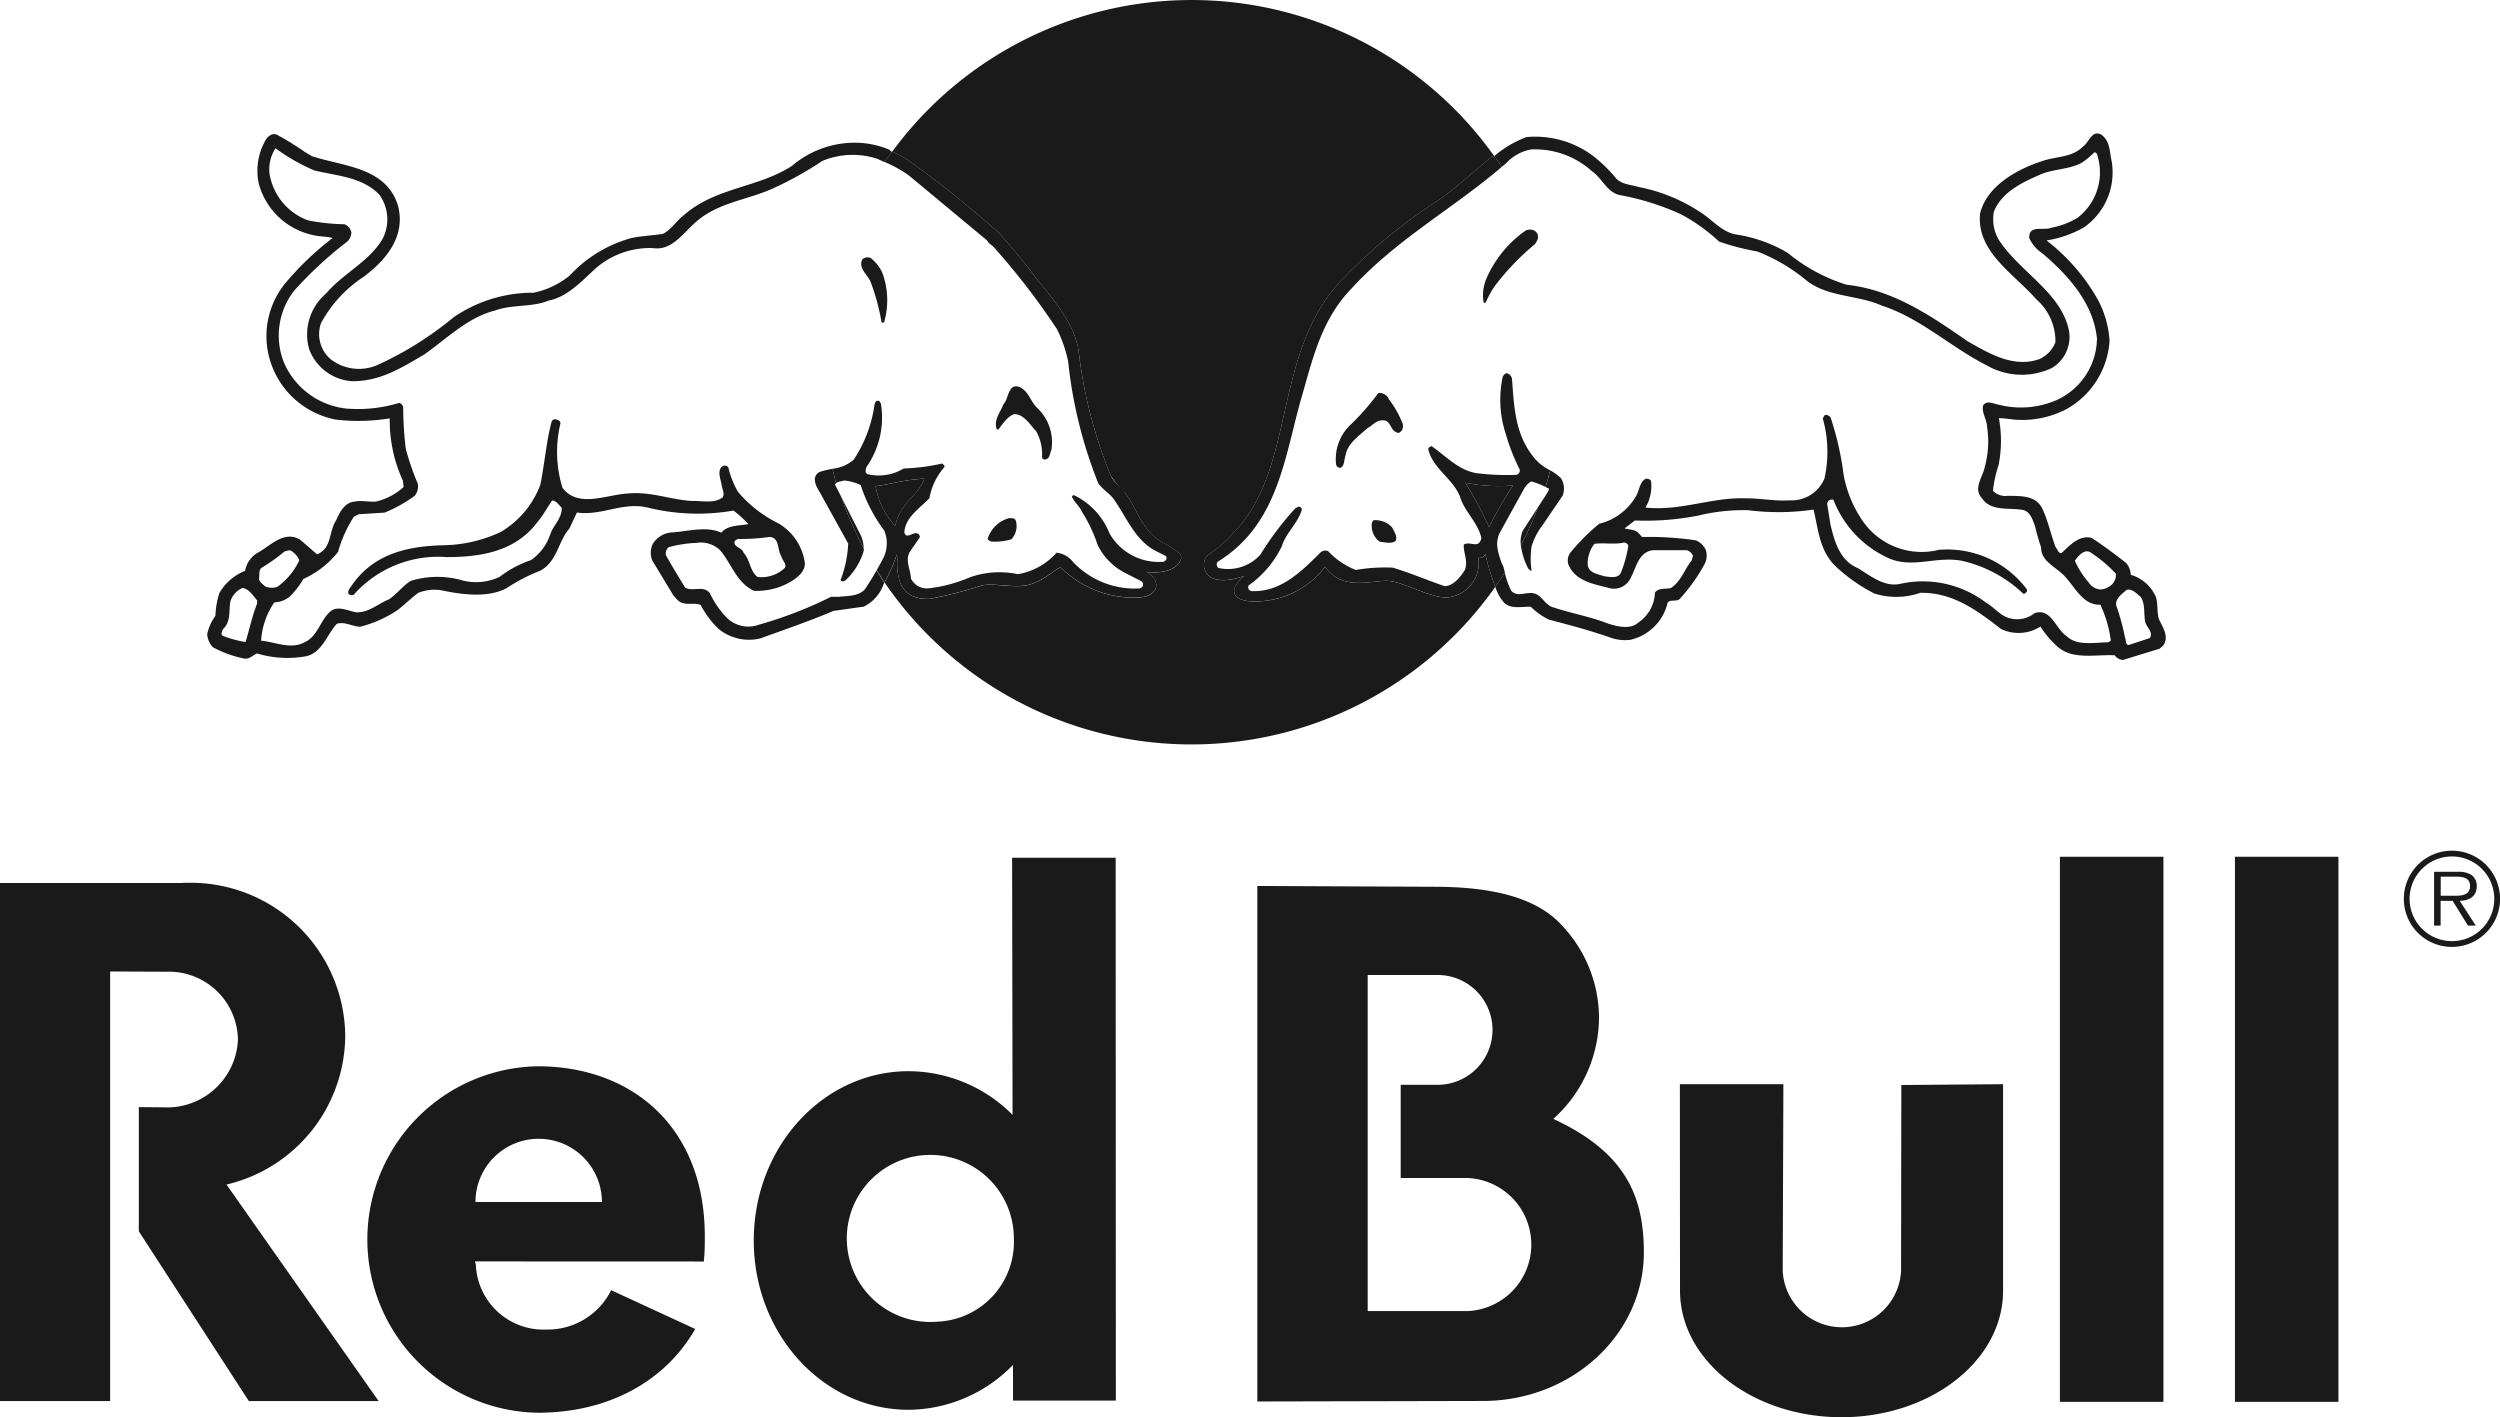
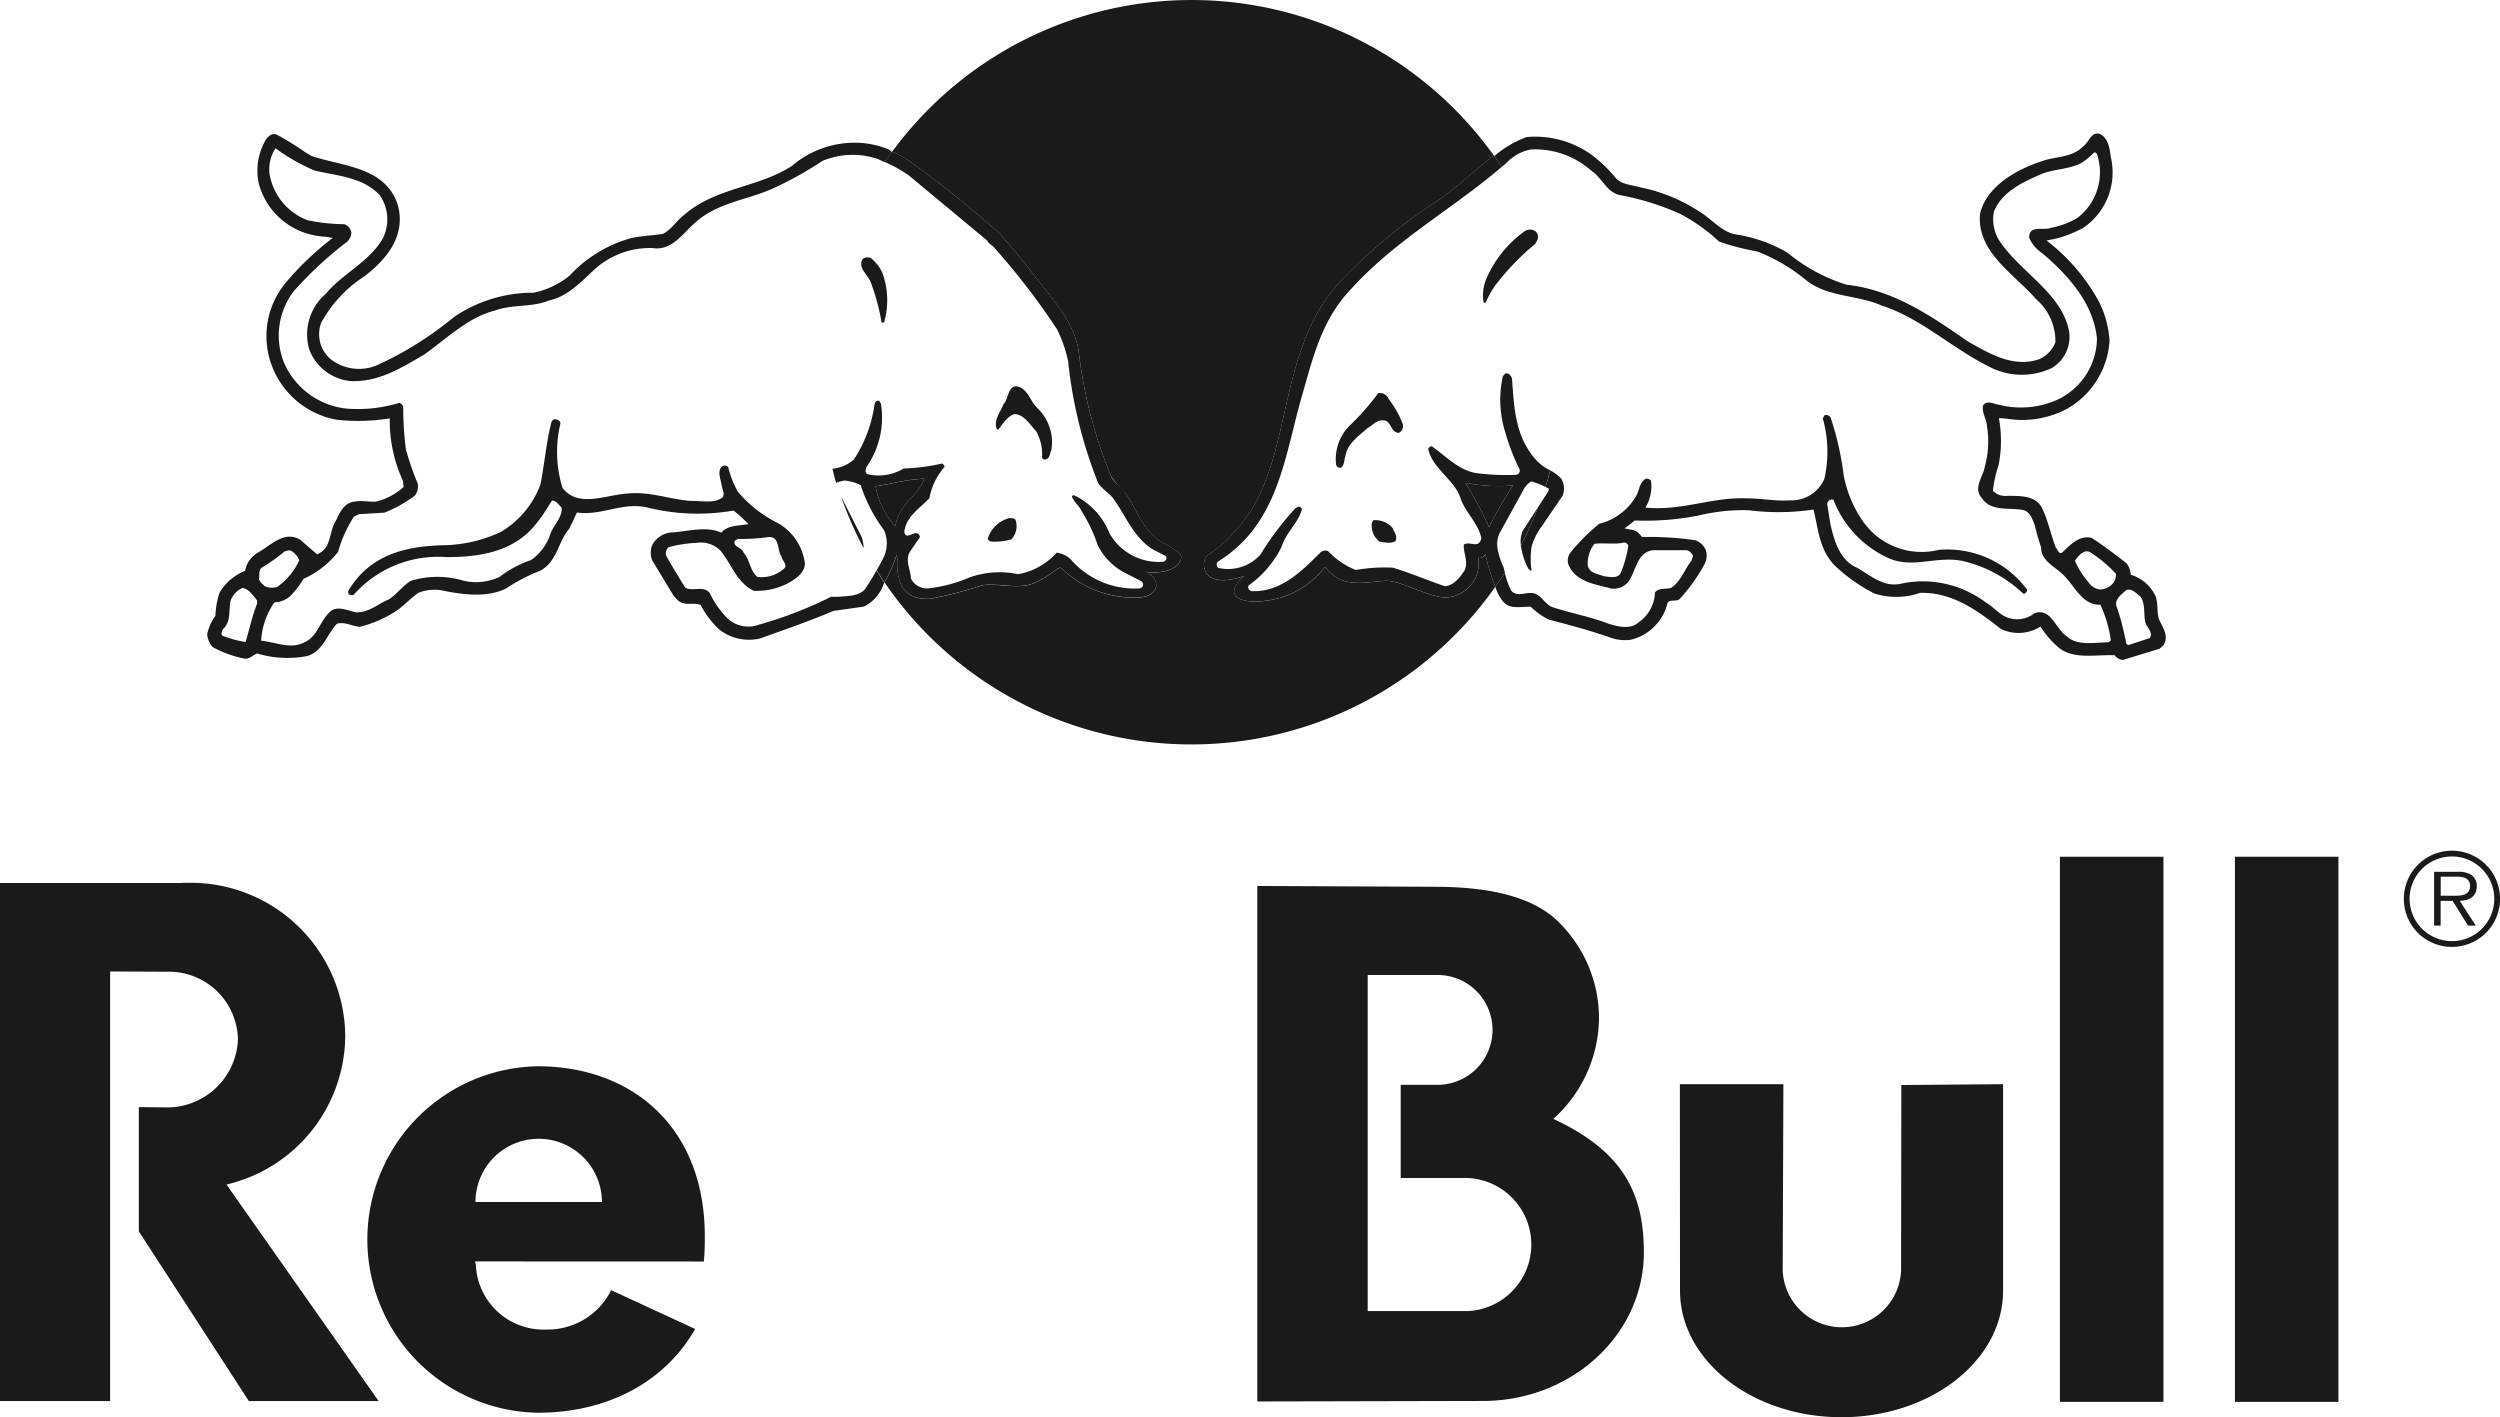
<svg xmlns="http://www.w3.org/2000/svg" width="166.642" height="94.467" viewBox="0 0 166.642 94.467">
  <g id="Group_131" data-name="Group 131" transform="translate(-238.152 -6947.125)">
    <path id="Path_427" data-name="Path 427" d="M401.6,7010.243a3.207,3.207,0,1,0-3.216-3.216A3.2,3.2,0,0,0,401.6,7010.243Zm0-.385a2.822,2.822,0,1,1,2.812-2.831A2.816,2.816,0,0,1,401.6,7009.858Zm.511-2.686c.635-.019,1.134-.281,1.134-.985a.88.88,0,0,0-.407-.773,1.637,1.637,0,0,0-.871-.177H400.4v3.586h.436v-1.651h.8l1.026,1.651h.517Zm-1.269-.342v-1.269h1.026c.445,0,.93.066.93.619,0,.731-.779.65-1.284.65Z" fill="#1a1a1a" />
    <g id="Group_130" data-name="Group 130">
      <path id="Path_428" data-name="Path 428" d="M295.791,6986.42c-.442.463-1.124.42-1.742.486h-.505a26.906,26.906,0,0,1-4.777,1.85,2.049,2.049,0,0,1-2.112-.4,5.96,5.96,0,0,1-1.187-1.694c-.442-.553-1.146-.067-1.651-.376-.442-.729-.881-1.432-1.279-2.156a.588.588,0,0,1,.177-.53,8.29,8.29,0,0,1,1.847-.287,1.867,1.867,0,0,1,1.585.484c.77.9,1.079,2.136,2.247,2.708a4.443,4.443,0,0,0,2.442-.593c.443-.265.969-.663.969-1.234a3.635,3.635,0,0,0-1.76-2.664,8.31,8.31,0,0,1-2.708-2.112,6.056,6.056,0,0,1-.64-1.631.312.312,0,0,0-.4-.066c-.372.331-.088.881-.041,1.278.044.262.22.547.066.792-.55.439-1.363.22-2.07.243-1.432-.091-2.728-.641-4.226-.5-1.433.066-3.327,1.01-4.38-.376a8.117,8.117,0,0,1-.136-4.292c0-.157-.151-.244-.283-.265a.246.246,0,0,0-.31.154c-.353,1.32-.463,2.818-.748,4.2a6.167,6.167,0,0,1-2.642,3.147,9.357,9.357,0,0,1-3.7.881c-2.421.045-4.711.53-6.185,2.62-.114.2-.331.352-.265.616a.307.307,0,0,0,.353.066,7.516,7.516,0,0,1,6.2-2.509c2.338,0,4.626-.4,6.079-2.379.372-.439.616-.925.944-1.387.265-.021.463.31.637.464.045.682-.526,1.146-.745,1.739a3.4,3.4,0,0,1-1.3,1.763,7.311,7.311,0,0,0-2.093,1.12,3.689,3.689,0,0,1-2.443.243,6.031,6.031,0,0,0-3.48.022c-.527.331-.944.9-1.453,1.233-.725.287-1.341.9-2.2.861-.571-.11-1.3-.508-1.783.022-.615.593-.792,1.585-1.608,1.958-.944.529-1.958,0-2.927-.088a5.016,5.016,0,0,1,.881-2.554,1.683,1.683,0,0,0,1.014-.376,5.586,5.586,0,0,0,.924-1.187,6.167,6.167,0,0,0,2.308-1.8,8.6,8.6,0,0,1,1.06-2.355l.328-.157,1.717-.108a9.338,9.338,0,0,0,2.007-1.123.989.989,0,0,0,.2-.814,18.079,18.079,0,0,1-.792-2.289,23.107,23.107,0,0,1-.177-2.843c-.063-.088-.129-.24-.283-.24a9.422,9.422,0,0,1-3.526.372,5.134,5.134,0,0,1-4.137-3.058,4.873,4.873,0,0,1,.661-4.778,25.6,25.6,0,0,1,3.566-3.3.89.89,0,0,0,.265-.6.74.74,0,0,0-.464-.55,13.008,13.008,0,0,1-2.444-.262,4,4,0,0,1-2.552-3.128,2.6,2.6,0,0,1,.4-1.673,13.074,13.074,0,0,0,2.578,1.474c1.514.376,3.189.418,4.357,1.631a2.835,2.835,0,0,1,.22,2.906c-.881,1.541-2.663,2.335-3.787,3.677a3.573,3.573,0,0,0-1.123,3.7,3.278,3.278,0,0,0,2.819,2.136c1.894.042,3.345-.9,4.863-1.783,1.519-1.08,2.93-2.488,4.712-2.926,1.124-.421,2.47-.2,3.567-.663,1.256-.243,2.18-1.275,3.149-2.156a5.512,5.512,0,0,1,3.787-1.344c1.276.2,2-.969,2.86-1.718,1.474-1.32,3.415-1.474,5.132-2.244a23.471,23.471,0,0,0,3.324-1.849,5.281,5.281,0,0,1,3.676-.133c.154.069.3.142.457.214.162-.237.347-.46.518-.691-.009,0-.019-.01-.028-.013l-.015.02-.142-.141a5.948,5.948,0,0,0-2.115-.464,6.436,6.436,0,0,0-4.38,1.54c-2.222,1.453-5.087,1.433-7.177,3.261-.483.352-.878,1.01-1.432,1.275-.7.108-1.449.132-2.133.286a8.766,8.766,0,0,0-4.075,2.488,5.608,5.608,0,0,1-2.4,1.146,9.328,9.328,0,0,0-5.352,1.648,22.689,22.689,0,0,1-5.063,3.171,3.078,3.078,0,0,1-3.1-.373,2.193,2.193,0,0,1-.66-2.421,8.56,8.56,0,0,1,2.861-3.1c1.516-1.146,2.794-2.708,2.269-4.731-.795-2.578-3.633-2.6-5.746-3.3l-.45-.268a19.457,19.457,0,0,0-1.885-1.164c-.307-.108-.505.066-.683.265a4.058,4.058,0,0,0-.506,3.035,4.772,4.772,0,0,0,3.7,3.415c.375.088.837.066,1.213.177a19.732,19.732,0,0,0-3.192,3.059,5.575,5.575,0,0,0-.795,5.613,5.692,5.692,0,0,0,4.227,3.435,12.918,12.918,0,0,0,3.567-.088,9.614,9.614,0,0,0,.878,4.16l.045.417a4.162,4.162,0,0,1-1.83.969c-.46.045-.944-.088-1.4,0-.686.045-1.017.682-1.257,1.234-.53.815-.265,1.85-1.277,2.288l-1.144-.99c-1.078-.616-1.959.418-2.819.881a1.73,1.73,0,0,0-.836,1.209,3.4,3.4,0,0,0-1.716,1.477,5.619,5.619,0,0,0-.264,1.519,3.23,3.23,0,0,0-.55,1.23,1.46,1.46,0,0,0,.374.861,7.7,7.7,0,0,0,2.048.749c.375.087.6-.2.9-.331a7.055,7.055,0,0,0,3.322.177c1.058-.29,1.343-1.456,2.005-2.157.527-.157,1.01.175,1.54.2a7.875,7.875,0,0,0,2.446-1.076c.505-.355.969-.861,1.452-1.191a2.97,2.97,0,0,1,1.474-.174c1.366.286,3.105.55,4.4-.132a11.326,11.326,0,0,1,2.2-1.146c1.167-.572,1.231-1.983,1.979-2.819l.508-1.079c1.628.243,3.059-.726,4.712-.328a13.94,13.94,0,0,0,5.724.2,8.084,8.084,0,0,1,.991.9c-.638.132-1.345.044-1.806.571-.968-.439-2.136-.108-3.171-.021a1.629,1.629,0,0,0-1.407.791,1.4,1.4,0,0,0-.025,1.08l1.411,2.335c.2.22.373.482.7.526.331.091.791-.041,1.122.111a5.824,5.824,0,0,0,1.234,1.631,3.2,3.2,0,0,0,2.752.593c1.628-.593,3.258-1.146,4.864-1.829l2.024-.287a2.626,2.626,0,0,0,1.323-1.518l.044-.082c-.183-.268-.343-.545-.514-.818C296.347,6985.562,296.088,6985.985,295.791,6986.42Zm-40.5.944c-.312.748-.507,1.7-.772,2.557a7.53,7.53,0,0,1-1.54-.421c-.134-.132,0-.286.018-.417.552-.5.4-1.168.509-1.872a1.5,1.5,0,0,1,.813-.9c.44.088.705.508.972.836Zm.13-1.673c.042-.24-.043-.571.176-.725a11.889,11.889,0,0,0,1.519-1.08c.154-.041.352-.132.483-.021a1.444,1.444,0,0,1,.507.6,4.477,4.477,0,0,1-1.476,1.783,1.158,1.158,0,0,1-.816-.044C255.68,6986.067,255.416,6985.912,255.416,6985.691Zm31.9-2.641a13.633,13.633,0,0,0,2.112-.132c.707.021.508.857.8,1.275.041.286.46.6.174.839a2.242,2.242,0,0,1-1.761.55c-.508-.376-.483-1.123-.927-1.61-.108-.372-.725-.372-.593-.791Z" fill="#1a1a1a" />
-       <path id="Path_429" data-name="Path 429" d="M292.468,6979.022c-.022.484.331.861.529,1.279l1.694,3.059a7.837,7.837,0,0,1-.505,2.421c.088.154.221.087.331.021a4.4,4.4,0,0,0,1.209-1.957,1.05,1.05,0,0,0-.006-.177,24.6,24.6,0,0,1-1.5-3.438l-.413-.809a.307.307,0,0,1,.082-.09c-.1-.313-.162-.638-.247-.957a6.633,6.633,0,0,0-.8.19A.566.566,0,0,0,292.468,6979.022Z" fill="#1a1a1a" />
      <path id="Path_430" data-name="Path 430" d="M382.048,6988.362c-.129-.461-.042-.99-.2-1.471a2.665,2.665,0,0,0-1.669-1.455,1.28,1.28,0,0,0-.31-.792c-.748-.574-1.518-1.167-2.313-1.673-.836-.177-1.408.484-1.979,1.011-.22.066-.265-.241-.4-.373-.31-.815-.509-1.783-.9-2.6-.442-.878-1.432-.814-2.289-.836a1.155,1.155,0,0,1-.993-.331,8.244,8.244,0,0,1,.376-1.714,8.3,8.3,0,0,0,.021-3.128c.418,0,.815.087,1.254.111a6.415,6.415,0,0,0,3.237-.707,5.611,5.611,0,0,0,2.885-4.579,6.663,6.663,0,0,0-.77-2.708,13.066,13.066,0,0,0-3.434-3.964,7.216,7.216,0,0,0,2.508-.878,4.465,4.465,0,0,0,1.787-4.648c-.088-.571-.133-1.188-.662-1.54-.638-.307-.792.55-1.212.815-.726.745-1.827.637-2.728.968-1.631.527-3.658,1.628-4.118,3.478-.265,2.553,2.244,4.007,3.742,5.725a3.7,3.7,0,0,1,1.279,2.863,2.037,2.037,0,0,1-1.06,1.122c-1.736.617-3.367-.375-4.8-1.19-2.442-1.694-4.974-3.433-8.058-3.763a11.532,11.532,0,0,1-3.941-2.136,9.725,9.725,0,0,0-3.39-1.209c-.99-.135-1.672-1.059-2.533-1.565a11.319,11.319,0,0,0-4.005-1.606c-.505-.157-1.1-.157-1.5-.574a9.313,9.313,0,0,0-1.651-1.585,6.43,6.43,0,0,0-4.314-1.168,7.137,7.137,0,0,0-2.115,1.234l.01.066-.073-.1a.071.071,0,0,1-.018.015c.183.256.372.5.546.767.094-.078.19-.154.284-.234a2.978,2.978,0,0,1,1.672-.924,5.668,5.668,0,0,1,4.053,1.452c.679.464.99,1.386,1.826,1.585a17.373,17.373,0,0,1,4.094,1.278,11.909,11.909,0,0,1,2.553,1.827,16.553,16.553,0,0,0,2.554.662,11.915,11.915,0,0,1,3.282,1.938c1.432,1.123,3.411.944,5.018,1.672,2.553.815,4.626,2.794,7,3.986a4.687,4.687,0,0,0,4.314.177,2.414,2.414,0,0,0,1.167-2.424c-.464-2.6-3.345-4-4.711-6.163a2.731,2.731,0,0,1-.31-1.827c.487-1.278,1.875-1.961,3-2.446.9-.439,2.048-.352,2.906-.858a5.851,5.851,0,0,0,.792-.662c.2,0,.2.2.243.331a3.822,3.822,0,0,1-1.363,4.031,5.269,5.269,0,0,1-1.742.659c-.508.22-1.518-.22-1.477.682a2.389,2.389,0,0,0,.861,1.014c1.783,1.5,3.435,3.389,3.655,5.7a4.561,4.561,0,0,1-2.708,4.1,5.937,5.937,0,0,1-3.812.307c-.328-.042-.857-.353-1.076.066-.088.487.243.881.265,1.366a6.346,6.346,0,0,1-.154,2.731c-.111.638-.795,1.408-.177,2.07.593.881,1.738.616,2.686.77.529.088.682.659.839,1.056a14.715,14.715,0,0,0,.416,1.453c-.022.947,1.059,1.323,1.609,1.96.659.7,1.209,1.916,2.335,1.85a7.956,7.956,0,0,1,.7,2.4l-.157.111c-.9,0-2.087.265-2.774-.4-.77-.506-1.035-1.913-2.156-1.544a1.84,1.84,0,0,1-1.808.287c-.55-.2-.944-.726-1.453-1.01a6.967,6.967,0,0,0-5.567-1.257c-1.146.309-2.046-.484-2.973-1.035-1.187-.5-1.54-1.8-1.8-2.9l-.22-1.37a.329.329,0,0,1,.24-.283h.174a7.069,7.069,0,0,0,3.766,3.941c1.585.638,3.083-.177,4.781.133a8.725,8.725,0,0,1,4.115,2.2c.111.022.2-.088.243-.174v-.111a6.63,6.63,0,0,0-5.877-2.641,4.767,4.767,0,0,1-5.066-1.916,7.925,7.925,0,0,1-1.278-3.083,19.857,19.857,0,0,0-.878-3.851c-.111-.091-.243-.2-.4-.111l-.111.2a8.2,8.2,0,0,1,.111,4.007,2.373,2.373,0,0,1-2.335,1.453c-.969.066-1.871-.133-2.863-.133-2.332-.087-4.334.861-6.735.616a2.773,2.773,0,0,0,.373-1.783.355.355,0,0,0-.373-.129c-.439.286-.4.836-.662,1.209a3.888,3.888,0,0,1-2.421,1.783,13.862,13.862,0,0,0-1.893,1.893.866.866,0,0,0-.154.836c.482,1.146,1.783,1.3,2.84,1.585a1.225,1.225,0,0,0,1.233-.571c.439-.7.527-1.85,1.565-1.983h2.244a.648.648,0,0,1,.418.376l-.088.307c-.484.6-.7,1.386-1.366,1.829-.353.108-.837-.021-1.08.307a2.519,2.519,0,0,1-1.1,2c-.553.5-1.432.264-2.048.066-1.188-.461-2.468-.683-3.655-1.08-.53-.154-.729-.791-1.254-.924s-1.1.287-1.522-.174a5.128,5.128,0,0,1-.432-1.218c-.208.322-.418.637-.638.947.028.075.06.162.085.223a2.675,2.675,0,0,0,.457.783c.442.529,1.234.306,1.83.331a4.482,4.482,0,0,0,1.212.858c1.363.352,2.749.728,4.071,1.187a2.835,2.835,0,0,0,1.366.154,3.306,3.306,0,0,0,2.442-2.355c.045-.417.619-.132.84-.372a11.574,11.574,0,0,0,1.651-2.314,1.2,1.2,0,0,0,.063-.99,1.249,1.249,0,0,0-.659-.6,21.493,21.493,0,0,0-3.567-.22l-.262-.287c-.243-.22-.6-.2-.906-.286l.686-.527a18.16,18.16,0,0,0,4.244-.331,12.624,12.624,0,0,1,3.327-.353,15.9,15.9,0,0,0,4.337-.044c.331,1.344.373,2.619,1.386,3.7a11.2,11.2,0,0,0,2.663,1.893,4.854,4.854,0,0,0,3.062-.042c2.136-.045,3.765,1.143,5.372,2.4a2.705,2.705,0,0,0,2.644-.154,6.264,6.264,0,0,0,1.12,1.323c1.013.924,2.533.527,3.832.593a.716.716,0,0,0,.55.31l2.442-.749.244-.22C382.775,6989.532,382.27,6988.892,382.048,6988.362Zm-35.354-4.848a8.51,8.51,0,0,1-.505,1.8c-.2.4-.748.264-1.124.22-.4-.154-1.011-.2-1.08-.749a2.123,2.123,0,0,1,.442-1.407c.593-.088,1.278.044,1.871-.067A.3.3,0,0,1,346.694,6983.514Zm32.228,2.575a1.221,1.221,0,0,1-.767.331,1.034,1.034,0,0,1-.774-.464,5.713,5.713,0,0,1-.924-1.452c.221-.331.683-.881,1.123-.5a8.586,8.586,0,0,1,1.61,1.366A.894.894,0,0,1,378.922,6986.089Zm2.533,3.567-1.408.46c-.243,0-.154-.306-.243-.46a15.134,15.134,0,0,0-.593-2.181c-.066-.464.4-.77.7-1.035.373-.088.641.243.924.463.331.461.2,1.168.31,1.673C381.235,6988.949,381.7,6989.258,381.455,6989.656Z" fill="#1a1a1a" />
      <path id="Path_431" data-name="Path 431" d="M341.342,6979.9l-.659,1.017a25.876,25.876,0,0,1-1.155,2.56,4.689,4.689,0,0,0,.493,1.552c.088.045.132.177.22.132a5.648,5.648,0,0,1,0-1.606,4.354,4.354,0,0,1,.725-1.411l1.345-1.979A1.29,1.29,0,0,0,342.2,6979a3.53,3.53,0,0,0-.713-.524c-.1.373-.2.746-.316,1.111.079.038.162.075.237.117Z" fill="#1a1a1a" />
      <path id="Path_432" data-name="Path 432" d="M340.617,6962.674a.446.446,0,0,0-.06-.072c.041.1.075.217.117.325A.408.408,0,0,0,340.617,6962.674Z" fill="#1a1a1a" />
      <path id="Path_433" data-name="Path 433" d="M296.518,6979.534a5.173,5.173,0,0,0,1.309,2.657c.3-1.537,1.571-2.058,1.941-3.159C298.345,6979.107,297.473,6979.426,296.518,6979.534Z" fill="#1a1a1a" />
      <path id="Path_434" data-name="Path 434" d="M335.829,6979.306a25.974,25.974,0,0,1,1.578,2.957,24.605,24.605,0,0,1,1.6-2.777A11.284,11.284,0,0,1,335.829,6979.306Z" fill="#1a1a1a" />
      <path id="Path_435" data-name="Path 435" d="M336.694,6984.313a2.3,2.3,0,0,1-2.064,2.638c-1.067.063-2.906-1.023-3.9-1.1-1.064-.085-3.068.745-4.248-.947a5.877,5.877,0,0,1-4.894,2.31c-.89-.019-1.847-.53-.5-1.688-2.966,1-2.923-1.035-2.437-1.38a9.493,9.493,0,0,0,1.778-1.565c4.124-4.317,2.527-11.746,7.057-16.692a36.146,36.146,0,0,1,6.681-5.507c1.187-.846,2.418-2.013,3.55-2.9a24.754,24.754,0,0,0-40.092-.248,7.769,7.769,0,0,1,1.174.65,68.674,68.674,0,0,1,5.908,4.746,38.736,38.736,0,0,1,2.506,3.03c1.571,1.925,2.61,3.276,2.843,4.9a31.394,31.394,0,0,0,2.139,8.279,7.243,7.243,0,0,0,.969,1.158c.739.956,1.089,2.515,2.5,3.308a5.108,5.108,0,0,1,1.122.722c.367.347-.234,1.456-2.219,1.225,1.016.53.878,1.66-.578,1.708a6.919,6.919,0,0,1-5.093-1.967c-.162-.162-.748.559-1.76.972-1.038.508-2.446,0-3.519.183a29.09,29.09,0,0,1-3.469.9c-1.947.078-2.193-1.3-2.193-2.44a1.7,1.7,0,0,0-.022-.517,10.63,10.63,0,0,1-.82,1.858,24.778,24.778,0,0,0,40.713.29,15.333,15.333,0,0,1-.665-2.184C337.079,6984.236,336.959,6984.313,336.694,6984.313Z" fill="#1a1a1a" />
      <path id="Path_436" data-name="Path 436" d="M304.225,6983.224a3.879,3.879,0,0,0,1.341-.151,1.277,1.277,0,0,0,.31-1.19c-.045-.241-.287-.221-.464-.221a2.062,2.062,0,0,0-1.407,1.32C303.96,6983.116,304.114,6983.182,304.225,6983.224Z" fill="#1a1a1a" />
      <path id="Path_437" data-name="Path 437" d="M296.912,6968.608a.134.134,0,0,0,.177-.021,5.278,5.278,0,0,0-.132-3.3,2.714,2.714,0,0,0-.77-.969.55.55,0,0,0-.55.088c-.306.6.353,1.013.55,1.519A14.064,14.064,0,0,1,296.912,6968.608Z" fill="#1a1a1a" />
      <path id="Path_438" data-name="Path 438" d="M294.22,6980.228a24.457,24.457,0,0,0,1.5,3.438,2.18,2.18,0,0,0-.168-.812Z" fill="#1a1a1a" />
      <path id="Path_439" data-name="Path 439" d="M304.729,6975.719c.268-.353.6-.861,1.038-.99.637,0,1.056.725,1.452,1.142a3.137,3.137,0,0,1,.394,1.7.176.176,0,0,0,.244.174c.289-.067.264-.4.375-.616a3.143,3.143,0,0,0-.968-2.837c-.421-.421-.53-1.038-1.1-1.345-.839-.353-.748.749-1.124,1.123-.2.53-.682,1.059-.442,1.672C304.644,6975.762,304.71,6975.762,304.729,6975.719Z" fill="#1a1a1a" />
      <path id="Path_440" data-name="Path 440" d="M297.953,6984.6c0,1.143.247,2.519,2.194,2.44a29.119,29.119,0,0,0,3.468-.9c1.073-.187,2.481.325,3.519-.184,1.011-.412,1.6-1.133,1.761-.971a6.912,6.912,0,0,0,5.093,1.966c1.455-.047,1.594-1.179.577-1.708,1.986.231,2.588-.878,2.22-1.224a5.081,5.081,0,0,0-1.123-.722c-1.411-.8-1.76-2.352-2.5-3.309-.3-.379-.836-.811-.968-1.158a31.381,31.381,0,0,1-2.14-8.278c-.231-1.625-1.272-2.976-2.843-4.9a38.674,38.674,0,0,0-2.506-3.029,68.717,68.717,0,0,0-5.908-4.747,7.717,7.717,0,0,0-1.173-.65c-.171.231-.354.454-.518.692a8.344,8.344,0,0,1,1.634.908l5.22,4.337c.066.177.286.287.417.418a47.253,47.253,0,0,1,4.227,5.481,8.743,8.743,0,0,1,.748,2.159,30.259,30.259,0,0,0,2,8.1c.265.418.77.683,1.056,1.1.815,1.146,1.345,2.6,2.665,3.369l.794.4a.23.23,0,0,1,0,.265l-.132.111a3.768,3.768,0,0,1-3.633-1.9,4.748,4.748,0,0,0-2.355-2.53c-.066-.022-.108.041-.151.088.151.352.505.637.659.99a9.818,9.818,0,0,1,1.057,2.225,4.121,4.121,0,0,0,1.871,1.893l1.035.527a.27.27,0,0,1,.066.4l-.157.088a5.654,5.654,0,0,1-4.466-1.78,1.58,1.58,0,0,0-1.08-.6,4.46,4.46,0,0,1-2.575,1.432,5.924,5.924,0,0,0-3.237.22,9.6,9.6,0,0,1-2.753.726,1.191,1.191,0,0,1-1.146-.66c0-.549-.417-1.212-.066-1.783l.663-.969a.262.262,0,0,0-.221-.265c-.289-.044-.7.418-.814-.066.066-.99,1.013-1.585,1.672-2.269a4.263,4.263,0,0,1,1.014-2.089.3.3,0,0,0-.178-.221,13.4,13.4,0,0,1-2.553.331,3.2,3.2,0,0,1-2.421.373c-.177-.108-.108-.306-.066-.46a5.745,5.745,0,0,0,.968-4.251c-.063-.066-.087-.22-.22-.174-.132,0-.154.129-.2.22a8.868,8.868,0,0,1-1.386,3.7,2.528,2.528,0,0,1-1.423.606c.085.318.151.643.247.956.138-.111.352-.1.514-.171a3.219,3.219,0,0,1,1.124.307,10.337,10.337,0,0,0,1.562,3.017,2.194,2.194,0,0,1-.045,1.826c-.144.287-.294.553-.448.821.171.274.331.55.515.818a10.424,10.424,0,0,0,.82-1.859A1.766,1.766,0,0,1,297.953,6984.6Zm-1.435-5.071c.953-.108,1.827-.427,3.248-.5-.369,1.1-1.642,1.621-1.94,3.159A5.2,5.2,0,0,1,296.518,6979.534Z" fill="#1a1a1a" />
      <path id="Path_441" data-name="Path 441" d="M327.21,6978.075a.269.269,0,0,0,.331.221c.24-.154.2-.55.307-.837.129-.77.9-1.3,1.473-1.805.332-.177.572-.53.991-.508.55-.042.486.641.927.795.154.111.286-.042.373-.154a.614.614,0,0,0,.044-.4,6.626,6.626,0,0,0-.927-1.651.681.681,0,0,0-.7-.417,16,16,0,0,1-1.826,2.09A3.158,3.158,0,0,0,327.21,6978.075Z" fill="#1a1a1a" />
      <path id="Path_442" data-name="Path 442" d="M329.719,6981.8a.362.362,0,0,0-.133.31,1.326,1.326,0,0,0,.53,1.123c.328.041.792.154,1.057-.045.154-.307-.091-.616-.221-.9A1.528,1.528,0,0,0,329.719,6981.8Z" fill="#1a1a1a" />
      <path id="Path_443" data-name="Path 443" d="M338.37,6984.918a4.716,4.716,0,0,1-.4-1.254,1.711,1.711,0,0,1,.133-.99l1.651-2.995a1.345,1.345,0,0,1,.463-.461,4.4,4.4,0,0,1,.951.367c.117-.364.214-.738.315-1.111a3.172,3.172,0,0,1-1.2-1c-1.123-1.474-1.209-3.188-1.342-5.062a.487.487,0,0,0-.309-.4c-.133-.041-.241.111-.307.2a7.266,7.266,0,0,0,.174,3.766,13.824,13.824,0,0,0,.95,2.442.3.3,0,0,1-.2.353,15.55,15.55,0,0,1-2.663-.108c-1.168-.177-2-1.079-2.951-1.763-.108-.088-.22.044-.287.132.265,1.3,1.7,2.024,2.137,3.238.286.947,1.187,1.694,1.407,2.707a.516.516,0,0,1-.24.4c-.307.087-.638-.133-.927.044-.042.547.309,1.123.069,1.694-.309.484-.751,1.057-1.344,1.08-1.168-.4-2.289-.881-3.457-1.234a11.309,11.309,0,0,0-2.467.154,5.009,5.009,0,0,1-1.846-1.256.482.482,0,0,0-.484.066c-1.3,1.3-2.689,2.686-4.627,2.6a.284.284,0,0,1-.22-.241l.025-.132a6.838,6.838,0,0,0,2.222-2.62c.265-.881,1.057-1.518,1.32-2.4.045-.154-.088-.22-.2-.243l-.22.111a20.452,20.452,0,0,0-2.335,3.1,2.911,2.911,0,0,1-2.793.881.307.307,0,0,1-.067-.4c3.986-2.443,4.447-6.8,5.548-10.765.77-2.62,1.323-5.328,3.393-7.464,2.995-3.276,6.716-5.289,10.02-8.11-.174-.262-.364-.512-.547-.767-1.13.884-2.361,2.051-3.55,2.9a36.2,36.2,0,0,0-6.681,5.507c-4.53,4.946-2.932,12.375-7.057,16.692a9.657,9.657,0,0,1-1.777,1.565c-.487.347-.53,2.376,2.436,1.38-1.35,1.158-.394,1.669.5,1.688a5.88,5.88,0,0,0,4.895-2.31c1.18,1.694,3.182.864,4.247.947,1,.082,2.837,1.167,3.9,1.1a2.3,2.3,0,0,0,2.064-2.638.426.426,0,0,0,.466-.262,15.187,15.187,0,0,0,.666,2.184c.22-.31.429-.625.637-.947C338.433,6985.165,338.4,6985.057,338.37,6984.918Zm-2.541-5.612a11.242,11.242,0,0,0,3.178.18,24.431,24.431,0,0,0-1.6,2.777A25.968,25.968,0,0,0,335.829,6979.306Z" fill="#1a1a1a" />
      <path id="Path_444" data-name="Path 444" d="M339.777,6962.541a7.616,7.616,0,0,0-2.553,3.172,2.828,2.828,0,0,0-.177,1.584.129.129,0,0,0,.157-.044,6.193,6.193,0,0,1,.6-1.08,16.571,16.571,0,0,1,2.663-2.774,1.14,1.14,0,0,0,.214-.472c-.042-.108-.076-.221-.117-.325A.617.617,0,0,0,339.777,6962.541Z" fill="#1a1a1a" />
      <path id="Path_445" data-name="Path 445" d="M339.645,6982.52a1.888,1.888,0,0,0-.117.957,25.876,25.876,0,0,0,1.155-2.56Z" fill="#1a1a1a" />
      <rect id="Rectangle_91" data-name="Rectangle 91" width="6.898" height="36.335" transform="translate(387.126 7004.233)" fill="#1a1a1a" />
-       <path id="Path_446" data-name="Path 446" d="M364.889,7019.448l-.018,12.387a3.949,3.949,0,0,1-7.889,0l.045-12.441h-6.9l.009,13.763c0,4.659,4.819,8.435,10.766,8.435s10.769-3.775,10.769-8.435l0-13.763Z" fill="#1a1a1a" />
-       <path id="Path_447" data-name="Path 447" d="M305.616,7004.3l.03,17.137a9.821,9.821,0,0,0-6.933-2.909c-5.7,0-10.318,5.05-10.318,11.283s4.621,11.286,10.318,11.286a9.8,9.8,0,0,0,6.963-2.992v2.379h6.855l-.012-36.184Zm-4.946,30.92a5.568,5.568,0,1,1,5.063-5.544A5.322,5.322,0,0,1,300.67,7035.222Z" fill="#1a1a1a" />
+       <path id="Path_446" data-name="Path 446" d="M364.889,7019.448l-.018,12.387a3.949,3.949,0,0,1-7.889,0l.045-12.441h-6.9l.009,13.763c0,4.659,4.819,8.435,10.766,8.435s10.769-3.775,10.769-8.435l0-13.763" fill="#1a1a1a" />
      <path id="Path_448" data-name="Path 448" d="M261.164,7016.169a10.3,10.3,0,0,0-10.4-10.2c-.174,0-.351,0-.522.012H238.152v34.536h7.341V7011.88l3.751.018a4.6,4.6,0,0,1,4.768,4.522,4.726,4.726,0,0,1-4.907,4.519l-1.7-.019v8.282l7.334,11.314h8.651l-10.141-14.433A10.249,10.249,0,0,0,261.164,7016.169Z" fill="#1a1a1a" />
      <rect id="Rectangle_92" data-name="Rectangle 92" width="6.9" height="36.335" transform="translate(375.459 7004.233)" fill="#1a1a1a" />
      <path id="Path_449" data-name="Path 449" d="M341.692,7021.707a9.153,9.153,0,0,0,3.045-6.71,9,9,0,0,0-2.485-6.2c-1.648-1.814-4.557-2.563-8.5-2.563l-11.791-.054v34.362l15.23-.035c5.836-.1,10.535-4.488,10.535-9.9C347.731,7026.673,346.345,7023.867,341.692,7021.707Zm-5.774,12.808h-6.6v-22.4h4.6a3.66,3.66,0,1,1,0,7.319h-2.4v6.211h4.4a4.439,4.439,0,0,1,0,8.874Z" fill="#1a1a1a" />
      <path id="Path_450" data-name="Path 450" d="M274,7018.2a11.548,11.548,0,0,0,0,23.093c4.806,0,8.555-2.178,10.49-5.583l-5.6-2.585a4.728,4.728,0,0,1-4.326,2.623,4.51,4.51,0,0,1-4.693-4.3c0-.154-.06-.094-.045-.241l15.242.006a13.8,13.8,0,0,0,.063-1.449C285.235,7022.294,280.3,7018.2,274,7018.2Zm-4.154,9.047a4.214,4.214,0,1,1,8.428,0Z" fill="#1a1a1a" />
    </g>
  </g>
</svg>